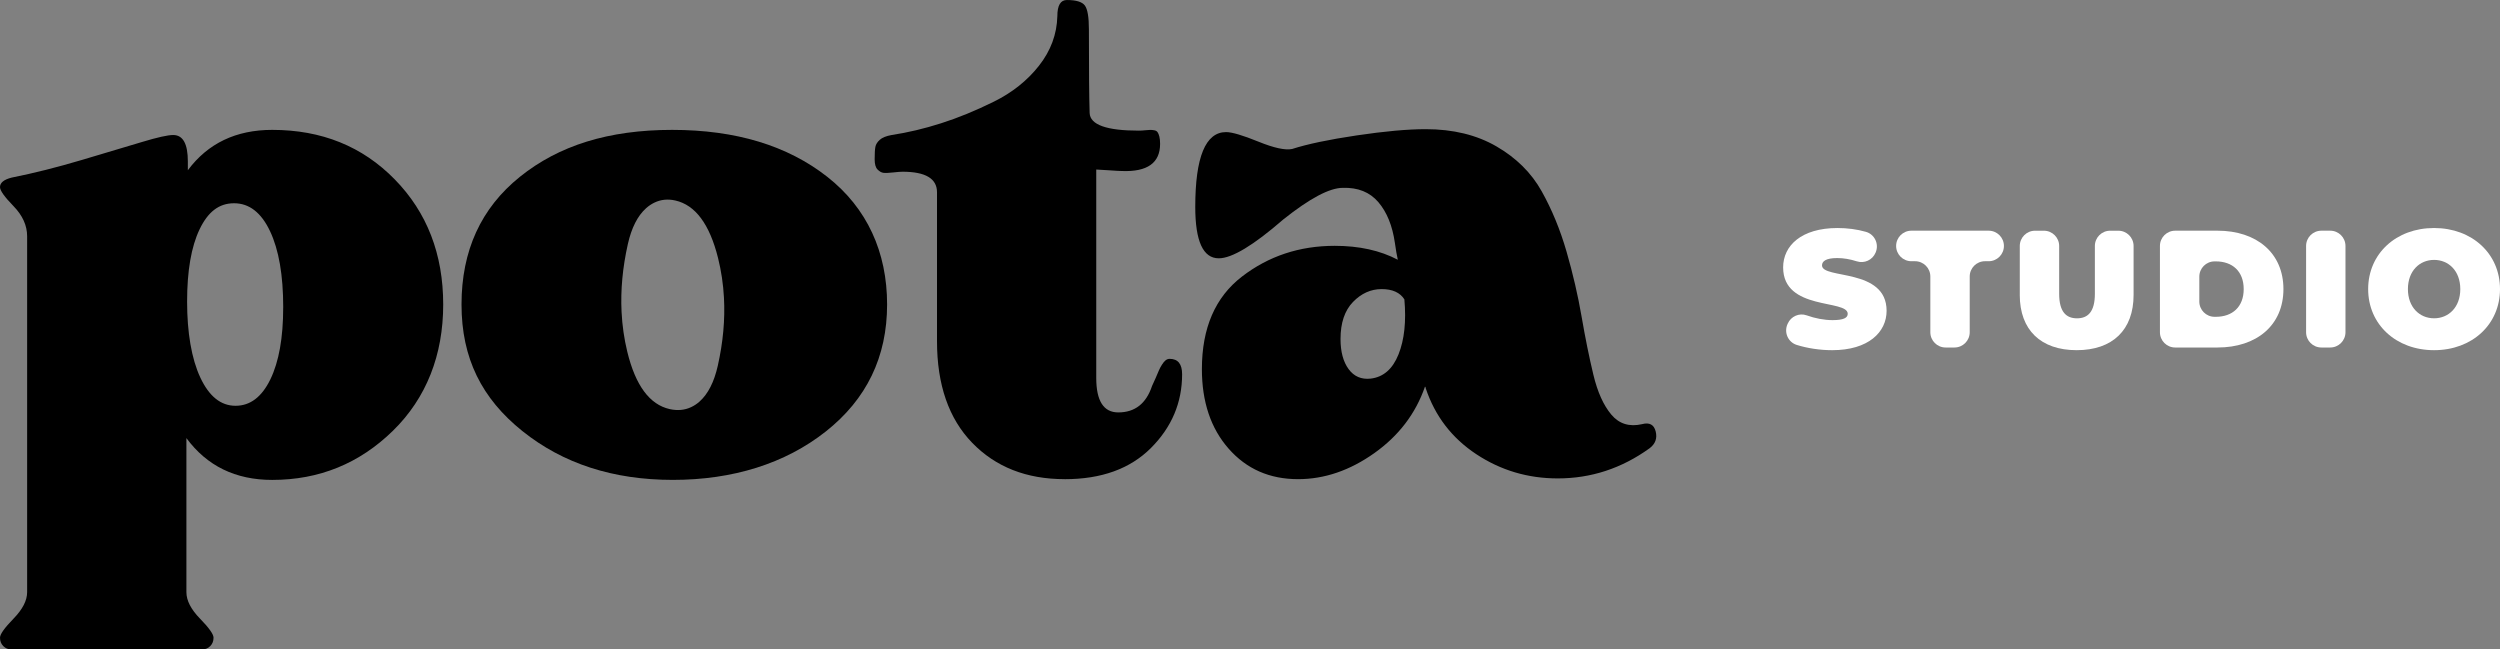
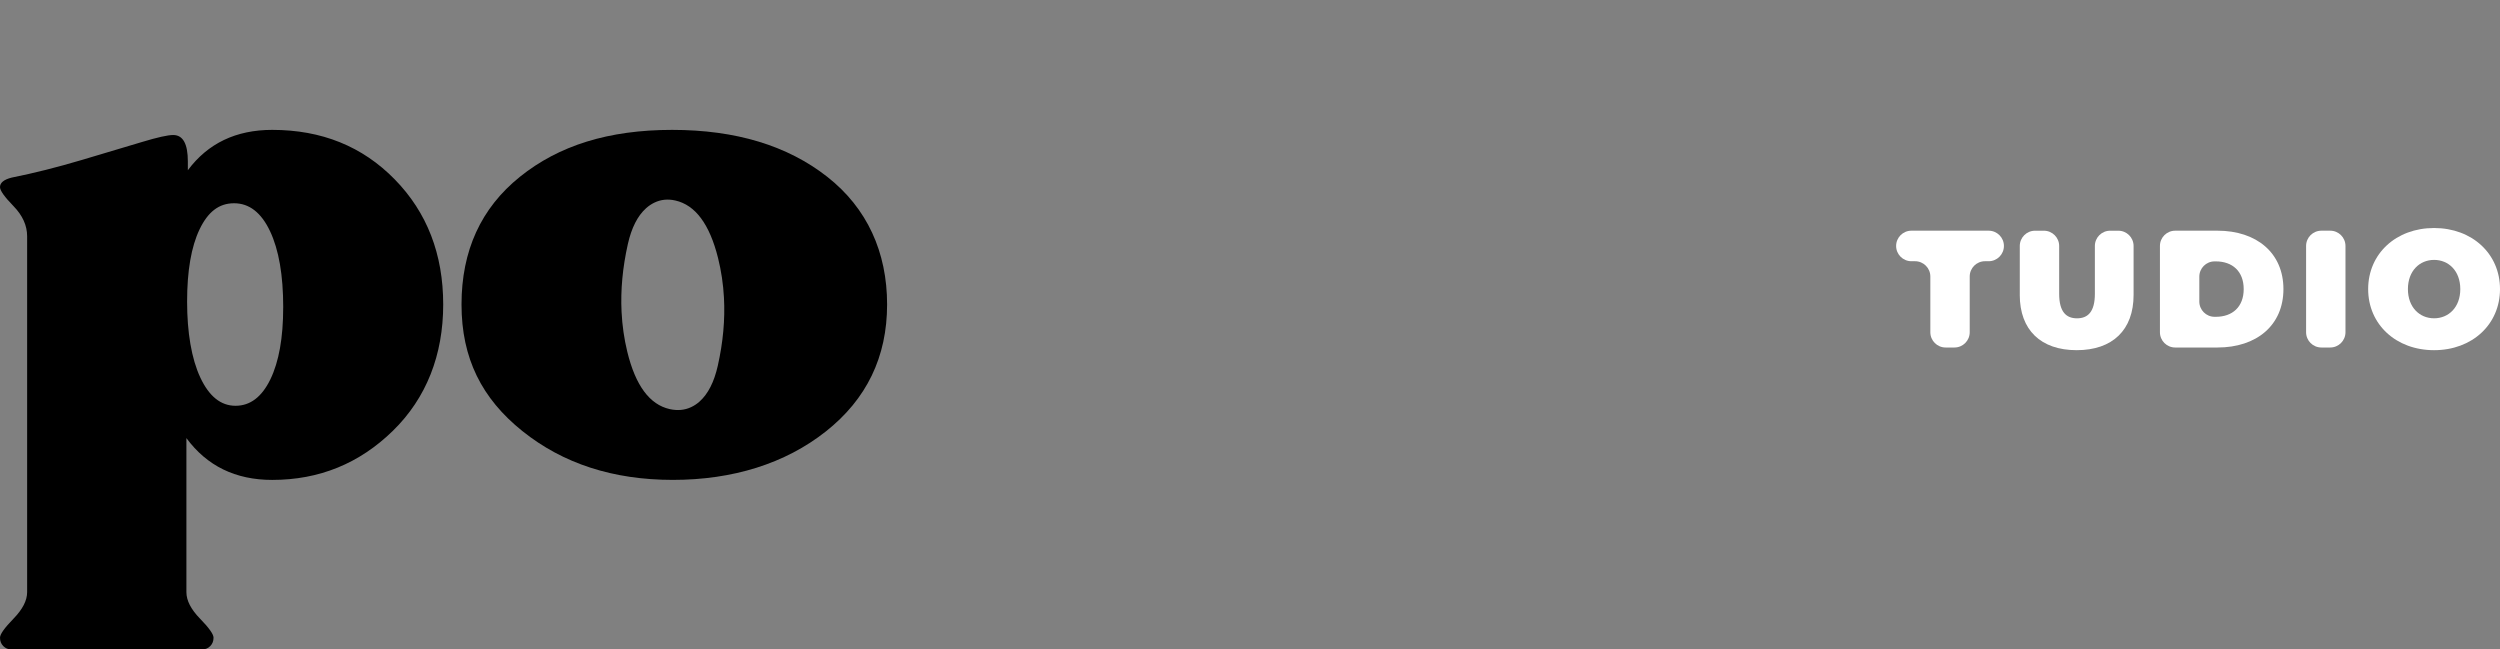
<svg xmlns="http://www.w3.org/2000/svg" id="Layer_2" viewBox="0 0 1085.45 281.95">
  <rect x="0" y="0" width="1085.45" height="281.95" fill="#808080" stroke="none" />
  <defs>
    <style>.cls-1,.cls-2{stroke-width:0px;}.cls-2{fill:#fff;}</style>
  </defs>
  <g id="Layer_1-2">
-     <path class="cls-2" d="M776.09,140.76l.11-.26c1.39-3.15,4.98-4.75,8.23-3.58,3.64,1.31,7.6,2.07,11.22,2.07,4.85,0,6.59-1.01,6.59-2.75,0-6.38-28.04-1.23-28.04-20.14,0-9.42,7.9-17.1,23.62-17.1,4.17,0,8.43.54,12.31,1.65,3.8,1.08,5.78,5.27,4.26,8.91l-.06.14c-1.32,3.18-4.87,4.82-8.15,3.76-2.95-.95-5.78-1.42-8.51-1.42-5,0-6.59,1.45-6.59,3.19,0,6.09,28.04,1.01,28.04,19.71,0,9.27-7.9,17.1-23.62,17.1-5.42,0-10.86-.86-15.41-2.29-3.75-1.18-5.6-5.39-4.01-8.99Z" />
    <path class="cls-2" d="M831.48,113.42h-1.59c-3.66,0-6.63-2.97-6.63-6.63h0c0-3.66,2.97-6.63,6.63-6.63h33.54c3.66,0,6.63,2.97,6.63,6.63h0c0,3.66-2.97,6.63-6.63,6.63h-1.59c-3.66,0-6.63,2.97-6.63,6.63v24.2c0,3.66-2.97,6.63-6.63,6.63h-3.84c-3.66,0-6.63-2.97-6.63-6.63v-24.2c0-3.66-2.97-6.63-6.63-6.63Z" />
    <path class="cls-2" d="M876.95,128.06v-21.26c0-3.66,2.97-6.63,6.63-6.63h3.84c3.66,0,6.63,2.97,6.63,6.63v20.76c0,7.75,2.97,10.65,7.75,10.65s7.75-2.9,7.75-10.65v-20.76c0-3.66,2.97-6.63,6.63-6.63h3.55c3.66,0,6.63,2.97,6.63,6.63v21.26c0,15.21-9.13,23.98-24.71,23.98s-24.71-8.77-24.71-23.98Z" />
    <path class="cls-2" d="M937.8,106.79c0-3.66,2.97-6.63,6.63-6.63h18.37c16.95,0,28.62,9.64,28.62,25.36s-11.66,25.36-28.62,25.36h-18.37c-3.66,0-6.63-2.97-6.63-6.63v-37.46ZM962.07,137.55c7.17,0,12.1-4.27,12.1-12.03s-4.93-12.03-12.1-12.03h-.54c-3.66,0-6.63,2.97-6.63,6.63v10.8c0,3.66,2.97,6.63,6.63,6.63h.54Z" />
    <path class="cls-2" d="M1007.89,100.16h3.84c3.66,0,6.63,2.97,6.63,6.63v37.46c0,3.66-2.97,6.63-6.63,6.63h-3.84c-3.66,0-6.63-2.97-6.63-6.63v-37.46c0-3.66,2.97-6.63,6.63-6.63Z" />
    <path class="cls-2" d="M1028.21,125.52c0-15.36,12.1-26.52,28.62-26.52s28.62,11.16,28.62,26.52-12.1,26.52-28.62,26.52-28.62-11.16-28.62-26.52ZM1068.21,125.52c0-7.9-5.07-12.68-11.37-12.68s-11.37,4.78-11.37,12.68,5.07,12.68,11.37,12.68,11.37-4.78,11.37-12.68Z" />
    <path class="cls-1" d="M87.93,281.95H4.78c-1.27,0-2.39-.48-3.35-1.43-.96-.96-1.43-2.18-1.43-3.66s1.96-4.25,5.89-8.28c3.93-4.04,5.89-7.86,5.89-11.47V102.58c0-4.67-1.97-9.02-5.89-13.06-3.93-4.03-5.89-6.79-5.89-8.28,0-1.91,1.7-3.29,5.1-4.14,9.56-1.91,19.7-4.46,30.43-7.65,10.72-3.19,19.43-5.78,26.12-7.8,6.69-2.02,11.2-3.03,13.54-3.03,4.25,0,6.37,3.82,6.37,11.47v3.82c8.71-11.68,20.92-17.52,36.64-17.52,21.45,0,39.19,7.17,53.2,21.51,14.02,14.34,21.03,32.45,21.03,54.32s-7.28,40.57-21.82,54.8c-14.55,14.23-32.02,21.35-52.41,21.35-15.93,0-28.35-6.05-37.27-18.16v66.9c0,3.61,1.96,7.43,5.89,11.47,3.93,4.03,5.89,6.79,5.89,8.28s-.48,2.71-1.43,3.66c-.96.96-2.07,1.43-3.34,1.43ZM122.97,133.49c0-14.02-1.91-25.06-5.73-33.13-3.82-8.07-9.03-12.11-15.61-12.11s-11.36,3.77-14.97,11.31c-3.61,7.54-5.42,18-5.42,31.38s1.91,24.8,5.73,32.97c3.82,8.18,8.92,12.27,15.29,12.27s11.41-3.82,15.13-11.47c3.71-7.65,5.57-18.05,5.57-31.22Z" />
-     <path class="cls-1" d="M462.26,208.04c-16.57,0-29.95-5.26-40.14-15.77-10.19-10.51-15.29-25.22-15.29-44.12v-64.67c0-5.94-4.99-8.92-14.97-8.92-.85,0-2.23.11-4.14.32-1.91.21-3.3.27-4.14.16-.85-.1-1.7-.58-2.55-1.43-.85-.85-1.27-2.33-1.27-4.46,0-2.55.11-4.35.32-5.42.21-1.06.85-2.07,1.91-3.03,1.06-.96,2.76-1.64,5.1-2.07,7.01-1.06,14.18-2.76,21.5-5.1,7.33-2.33,14.97-5.46,22.94-9.4,7.96-3.93,14.5-9.13,19.59-15.61,5.1-6.48,7.75-13.64,7.96-21.5,0-4.67,1.38-7.01,4.14-7.01,4.03,0,6.64.8,7.81,2.39,1.17,1.59,1.75,5.05,1.75,10.35,0,17.42.1,29.53.32,36.32.21,5.1,7.33,7.65,21.35,7.65.85,0,1.75-.05,2.71-.16.96-.11,1.7-.16,2.23-.16s1.12.05,1.75.16c.64.11,1.12.37,1.43.8.32.43.58,1.06.8,1.91.21.85.32,1.91.32,3.19,0,8.28-5.53,12.22-16.57,11.79-.85,0-2.76-.11-5.73-.32-2.98-.21-4.78-.32-5.42-.32v90.48c0,9.98,3.19,14.97,9.56,14.97,7.22,0,12.11-3.82,14.66-11.47.42-.85.96-2.02,1.59-3.5.64-1.48,1.12-2.6,1.43-3.35.32-.74.74-1.54,1.28-2.39.53-.85,1.06-1.48,1.59-1.91.53-.42,1.11-.64,1.75-.64,3.61,0,5.42,2.23,5.42,6.69,0,12.32-4.51,22.99-13.54,32.02-9.03,9.03-21.5,13.54-37.43,13.54Z" />
-     <path class="cls-1" d="M716.17,194.66c-12.11,8.71-25.38,13.06-39.82,13.06-12.96,0-24.75-3.5-35.36-10.51-10.62-7.01-17.95-16.57-21.98-28.67,0-.42-.11-.64-.32-.64-4.04,11.68-11.37,21.29-21.98,28.83-10.62,7.54-21.66,11.31-33.13,11.31-12.32,0-22.36-4.41-30.11-13.22-7.76-8.81-11.63-20.33-11.63-34.57,0-17.84,5.79-31.22,17.36-40.14,11.57-8.92,25.01-13.38,40.3-13.38,10.62,0,19.75,2.02,27.4,6.05-.43-1.91-.85-4.35-1.27-7.33-1.07-7.43-3.46-13.33-7.17-17.68-3.72-4.35-8.87-6.42-15.45-6.21-5.74,0-14.34,4.57-25.81,13.7-12.96,11.26-22.3,16.89-28.04,16.89-6.8,0-10.2-7.43-10.2-22.3,0-21.66,4.46-32.5,13.38-32.5,2.55,0,7.22,1.38,14.02,4.14,6.79,2.76,11.68,3.82,14.66,3.19,6.58-2.12,15.93-4.09,28.04-5.89,12.11-1.8,22.09-2.71,29.95-2.71,11.89,0,22.14,2.5,30.74,7.49,8.6,4.99,15.13,11.47,19.59,19.43,4.46,7.96,8.07,16.73,10.83,26.28,2.76,9.56,4.94,18.96,6.53,28.2s3.29,17.63,5.1,25.17c1.8,7.54,4.41,13.33,7.8,17.36,3.4,4.04,7.86,5.42,13.38,4.14,3.19-.85,5.15.21,5.89,3.19.74,2.98-.16,5.42-2.71,7.33ZM609.76,129.98c-1.91-2.97-5.21-4.46-9.88-4.46s-8.82,1.86-12.43,5.58c-3.61,3.72-5.42,9.08-5.42,16.09,0,5.53,1.17,9.88,3.5,13.06,2.33,3.19,5.52,4.57,9.56,4.14,5.52-.64,9.56-4.14,12.11-10.51,2.55-6.37,3.4-14.34,2.55-23.89Z" />
    <path class="cls-1" d="M359.2,76.78c-17.31-13.59-39.77-20.39-67.38-20.39s-49.22,6.8-66.11,20.39c-16.88,13.59-25.33,32.07-25.33,55.43s8.81,40.83,26.44,54.96c17.63,14.13,39.4,21.19,65.31,21.19s48.69-7.01,66.43-21.03c17.73-14.02,26.6-32.39,26.6-55.12s-8.66-41.84-25.96-55.43ZM290.76,177.62c-8.7-1.96-14.84-10.25-18.4-24.88-1.37-5.64-2.2-11.43-2.49-17.36-.46-9.45.45-19.26,2.74-29.45,1.59-7.04,4.22-12.22,7.91-15.53,1.15-1.03,2.36-1.83,3.62-2.43,2.76-1.33,5.78-1.66,9.06-.92,8.7,1.96,14.88,10.27,18.55,24.92,1.41,5.63,2.26,11.4,2.58,17.3.51,9.48-.38,19.32-2.68,29.54-1.59,7.05-4.22,12.22-7.91,15.53-1.16,1.04-2.4,1.84-3.69,2.44-2.8,1.31-5.89,1.6-9.3.84Z" />
  </g>
</svg>